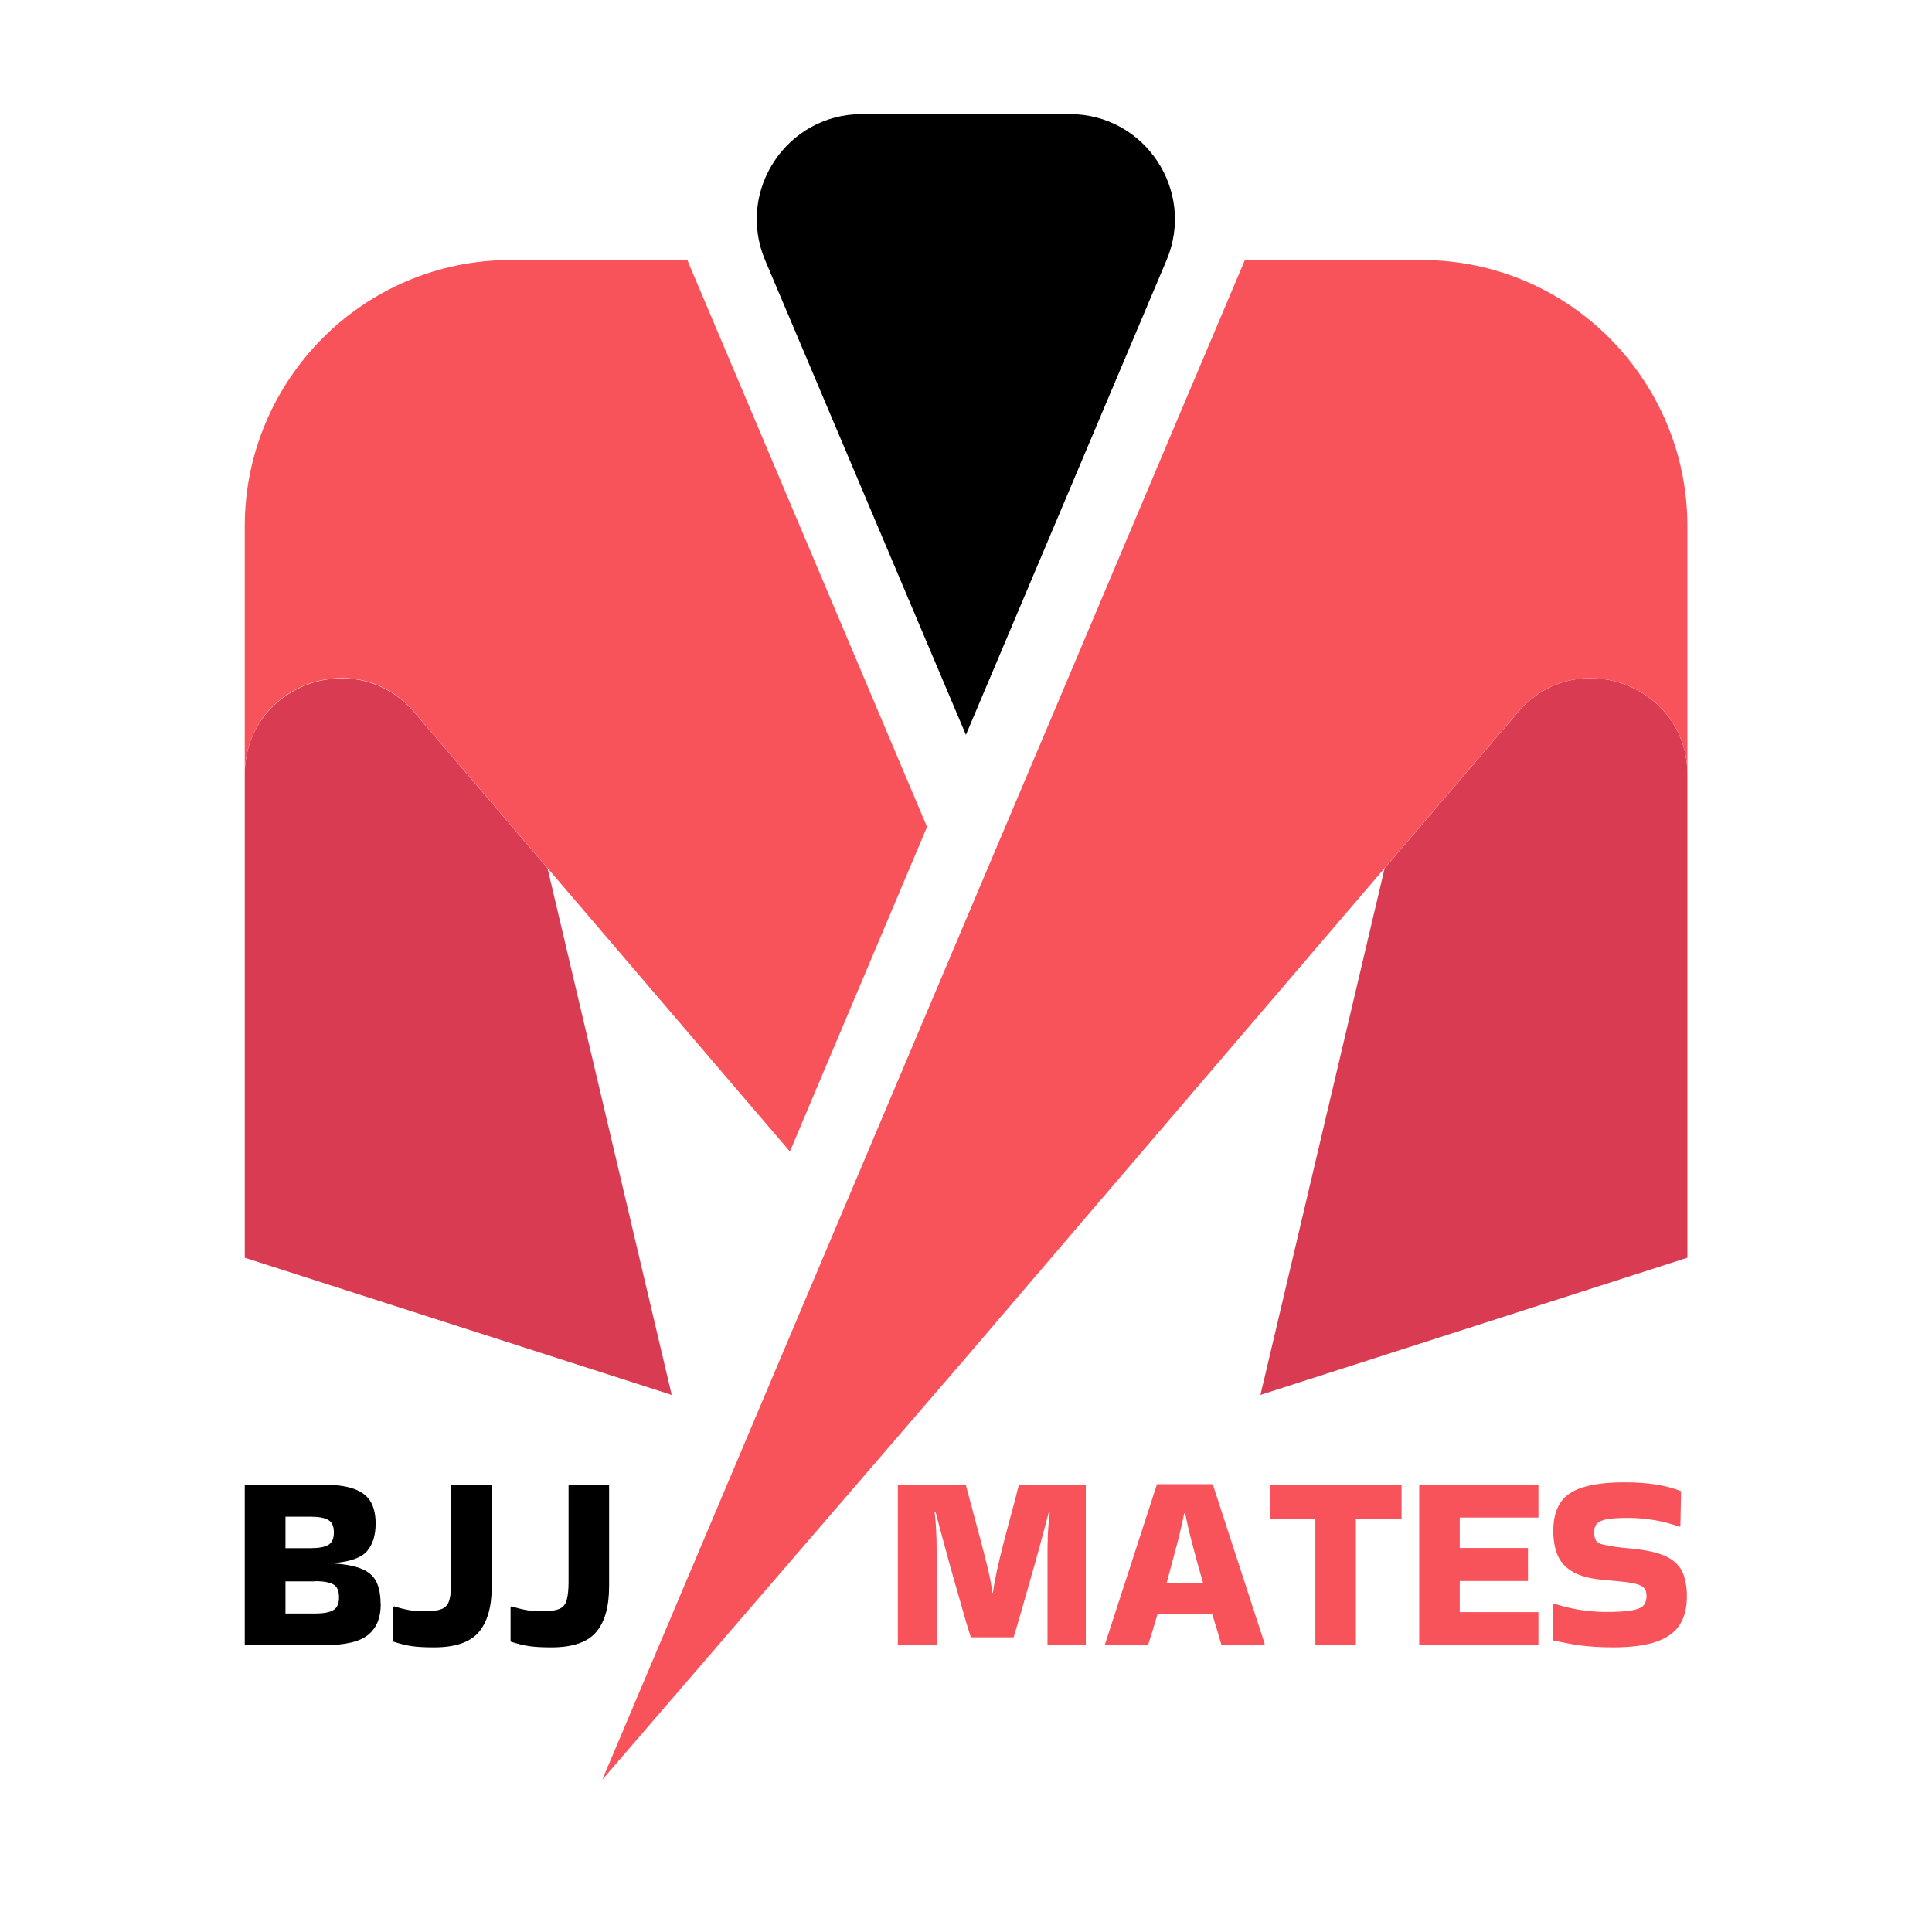
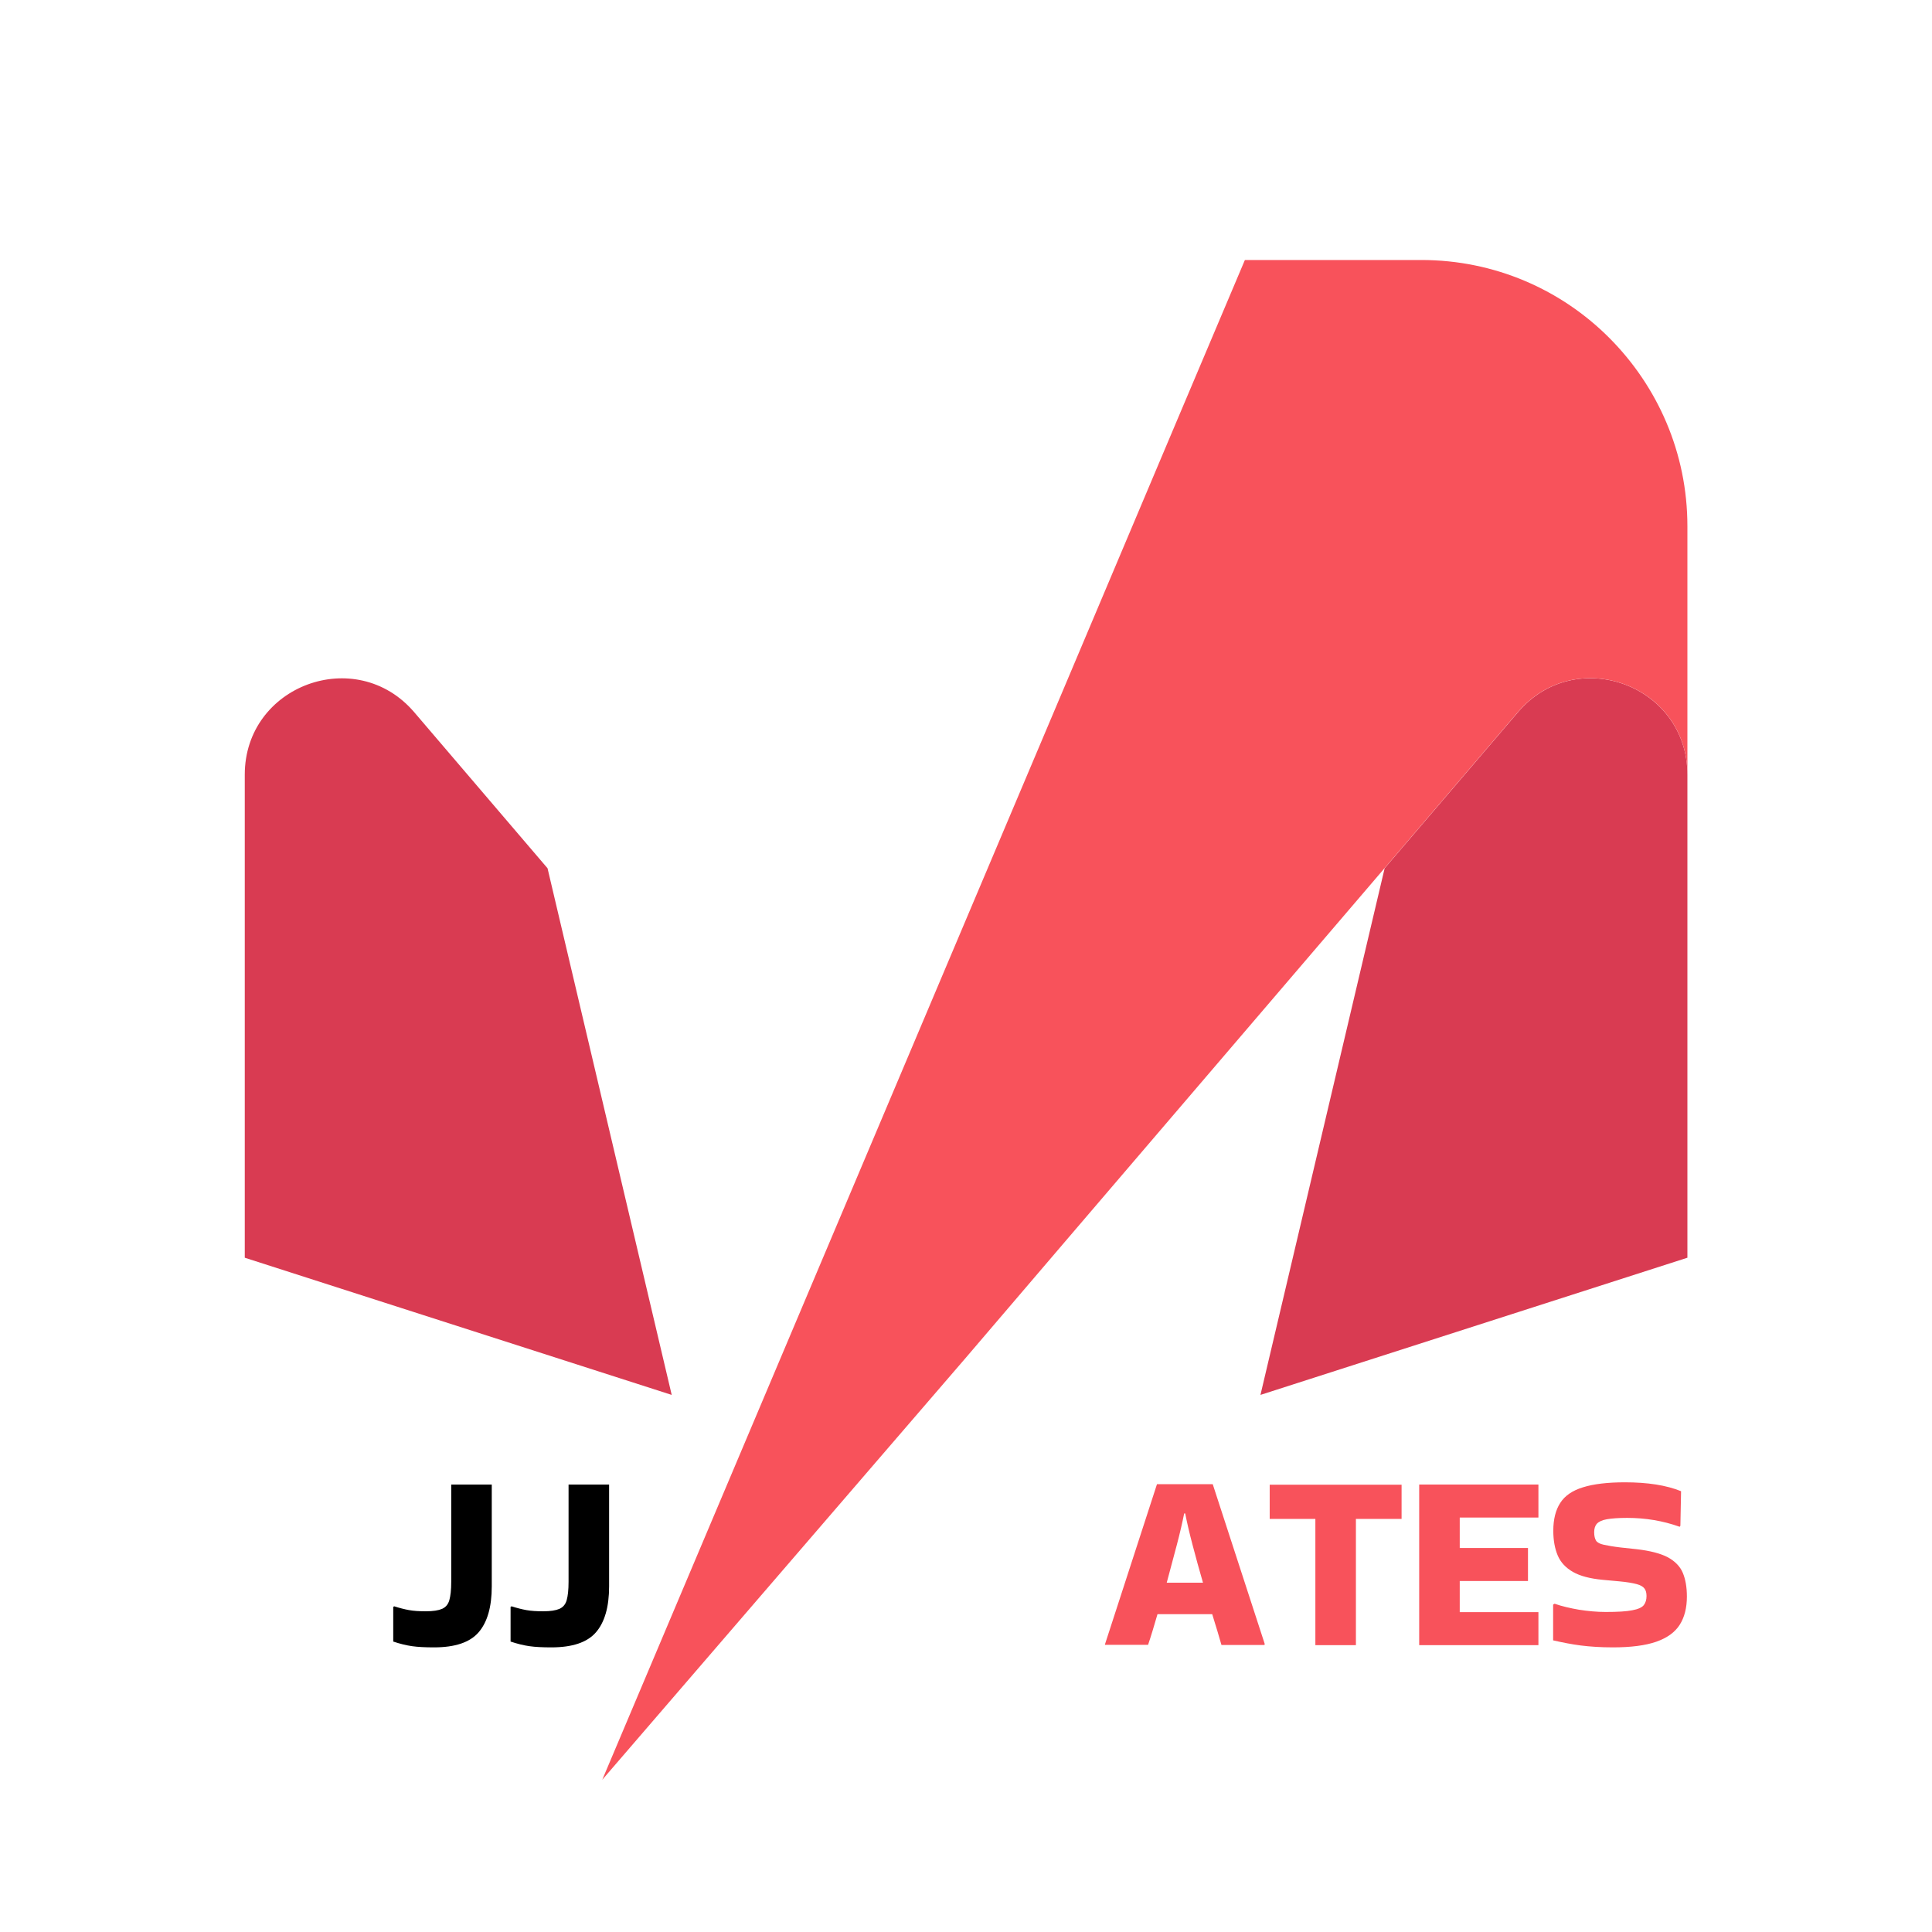
<svg xmlns="http://www.w3.org/2000/svg" id="uuid-e107e069-6adb-4efe-9fa3-a08bd67175c4" viewBox="0 0 112.95 112.95" style="fill:none">
-   <rect width="112.95" height="112.95" rx="10.31" ry="10.31" />
  <path d="m39.27,81.55l-24.96-8.02v-28.24c0-5.22,6.5-7.62,9.9-3.66l7.8,9.13,7.26,30.79Z" style="fill:#d93b52; stroke-width:0px;" />
-   <path d="m54.19,48.36l-8.01,18.96-14.17-16.57-7.8-9.13c-3.39-3.97-9.9-1.57-9.9,3.66v-14.52c0-4.29,1.75-8.18,4.56-11,2.81-2.82,6.7-4.56,11-4.56h10.31l4.02,9.5,10,23.65Z" style="fill:#f8525b; stroke-width:0px;" />
  <path d="m98.65,45.29v28.24l-24.96,8.02,7.26-30.79,7.8-9.13c3.39-3.97,9.9-1.57,9.9,3.66Z" style="fill:#d93b52; stroke-width:0px;" />
  <path d="m98.65,30.76v14.52c0-5.22-6.5-7.62-9.9-3.66l-7.8,9.13-18.48,21.6-5.99,7.01-21.27,24.69,21.27-50.3,5.53-13.07,6.75-15.98,4.02-9.5h10.31c4.3,0,8.19,1.74,11,4.56,2.81,2.82,4.56,6.7,4.56,11Z" style="fill:#f8525b; stroke-width:0px;" />
-   <path d="m62.54,6.67c4.4,0,7.37,4.49,5.66,8.54h0s-11.73,27.75-11.73,27.75l-11.74-27.75h0c-1.71-4.05,1.26-8.54,5.66-8.54h12.15Z" style="fill: #000000; stroke-width:0px;" />
  <line x1="46.18" y1="67.32" x2="32.01" y2="50.76" style="fill:none; stroke-width:0px;" />
  <line x1="80.94" y1="50.76" x2="62.47" y2="72.36" style="fill:none; stroke-width:0px;" />
-   <path d="m56.75,95.7c-.17-.53-.34-1.1-.51-1.71-.17-.6-.34-1.2-.51-1.79-.17-.59-.32-1.15-.46-1.66-.14-.51-.26-.96-.36-1.33-.1-.38-.17-.64-.21-.8h-.06c.03.19.05.43.07.72.02.29.03.6.04.92,0,.32.01.62.01.88v5.25h-2.27v-9.39h3.97c.14.52.28,1.07.44,1.65.15.58.31,1.15.46,1.72.15.57.29,1.11.41,1.62.12.51.2.95.25,1.33h.03c.05-.38.13-.82.24-1.32.11-.5.24-1.04.39-1.62.15-.57.3-1.15.46-1.73.16-.58.3-1.13.43-1.65h3.91v9.39h-2.24v-5.25c0-.27,0-.56.01-.88,0-.32.03-.63.05-.92.02-.29.05-.53.07-.7h-.06c-.04.14-.11.41-.21.79-.1.38-.22.82-.36,1.34-.14.52-.3,1.07-.47,1.67-.17.59-.34,1.19-.51,1.79-.17.6-.34,1.16-.5,1.7h-2.55Z" style="fill:#f8525b; stroke-width:0px;" />
  <path d="m73.93,96.13v.04h-2.52c-.07-.24-.15-.51-.24-.82-.09-.31-.2-.63-.3-.98h-3.2c-.2.69-.38,1.29-.55,1.79h-2.52v-.03l3.04-9.36h3.26l3.04,9.34Zm-4.7-7.65c-.1.5-.24,1.12-.43,1.84-.19.72-.39,1.46-.59,2.21h2.12c-.22-.75-.42-1.49-.61-2.21-.19-.72-.33-1.33-.43-1.84h-.06Z" style="fill:#f8525b; stroke-width:0px;" />
  <path d="m76.9,96.18v-7.38h-2.67v-2h7.71v2h-2.67v7.38h-2.37Z" style="fill:#f8525b; stroke-width:0px;" />
  <path d="m82.97,96.18v-9.39h6.97v1.93h-4.6v1.78h3.99v1.93h-3.99v1.82h4.6v1.93h-6.97Z" style="fill:#f8525b; stroke-width:0px;" />
  <path d="m90.89,93.76c.43.15.91.26,1.43.35.52.08,1.04.13,1.55.13.7,0,1.22-.03,1.56-.1.34-.06.57-.17.67-.3.11-.14.16-.32.16-.53,0-.19-.04-.34-.12-.44-.08-.11-.23-.2-.46-.26-.23-.06-.56-.12-1.01-.16l-.98-.09c-.73-.07-1.31-.22-1.73-.46-.42-.24-.72-.56-.89-.96-.17-.4-.26-.88-.26-1.45,0-.67.14-1.22.41-1.63.27-.42.71-.72,1.33-.91.61-.19,1.43-.29,2.45-.29,1.32,0,2.42.17,3.28.52l-.04,2.02-.04.06c-.98-.35-2-.52-3.07-.52-.51,0-.91.03-1.19.08-.28.05-.47.14-.58.26-.11.12-.16.29-.16.5s.04.38.11.49c.07.11.22.19.45.24.23.05.56.11.99.16l.93.1c.79.09,1.4.25,1.82.47.42.23.72.53.88.91.16.38.24.84.24,1.39,0,.66-.14,1.21-.42,1.65-.28.44-.74.77-1.37.99-.63.22-1.48.33-2.54.33-.69,0-1.31-.04-1.87-.11-.55-.07-1.09-.18-1.62-.3v-2.09l.06-.04Z" style="fill:#f8525b; stroke-width:0px;" />
-   <path d="m22.26,93.78c0,.79-.24,1.39-.73,1.79-.49.41-1.35.61-2.59.61h-4.63v-9.39h4.48c.82,0,1.46.09,1.92.26.46.17.78.43.97.76.19.34.28.76.28,1.26,0,.69-.17,1.23-.5,1.61-.33.38-.95.61-1.86.69v.04c.67.05,1.2.16,1.59.33.39.17.66.42.82.75.16.33.24.75.24,1.28Zm-4.12-5.11h-1.45v1.84h1.45c.48,0,.84-.06,1.05-.19.22-.12.33-.37.33-.73s-.11-.6-.33-.73c-.22-.13-.57-.19-1.05-.19Zm.3,3.78h-1.75v1.88h1.75c.48,0,.84-.07,1.05-.2.22-.13.33-.38.33-.75s-.11-.63-.33-.75c-.22-.12-.57-.19-1.05-.19Z" style="stroke-width:0px;fill: #000000" />
  <path d="m26.38,86.79h2.37v5.95c0,1.21-.26,2.1-.77,2.69-.51.59-1.38.88-2.61.88-.5,0-.93-.02-1.28-.07-.35-.05-.71-.14-1.1-.27v-2.03l.06-.03c.31.1.59.17.86.22.27.05.6.07.99.07.42,0,.73-.05.94-.14.21-.09.36-.26.43-.51.07-.25.11-.6.11-1.07v-5.69Z" style="stroke-width:0px;fill: #000000" />
  <path d="m33.24,86.79h2.37v5.95c0,1.21-.26,2.1-.77,2.69-.51.59-1.38.88-2.61.88-.5,0-.93-.02-1.28-.07-.35-.05-.71-.14-1.1-.27v-2.03l.06-.03c.31.1.59.17.86.22.27.05.6.07.99.07.42,0,.73-.05.94-.14.21-.09.36-.26.43-.51.07-.25.11-.6.11-1.07v-5.69Z" style="stroke-width:0px; fill: #000000" />
</svg>